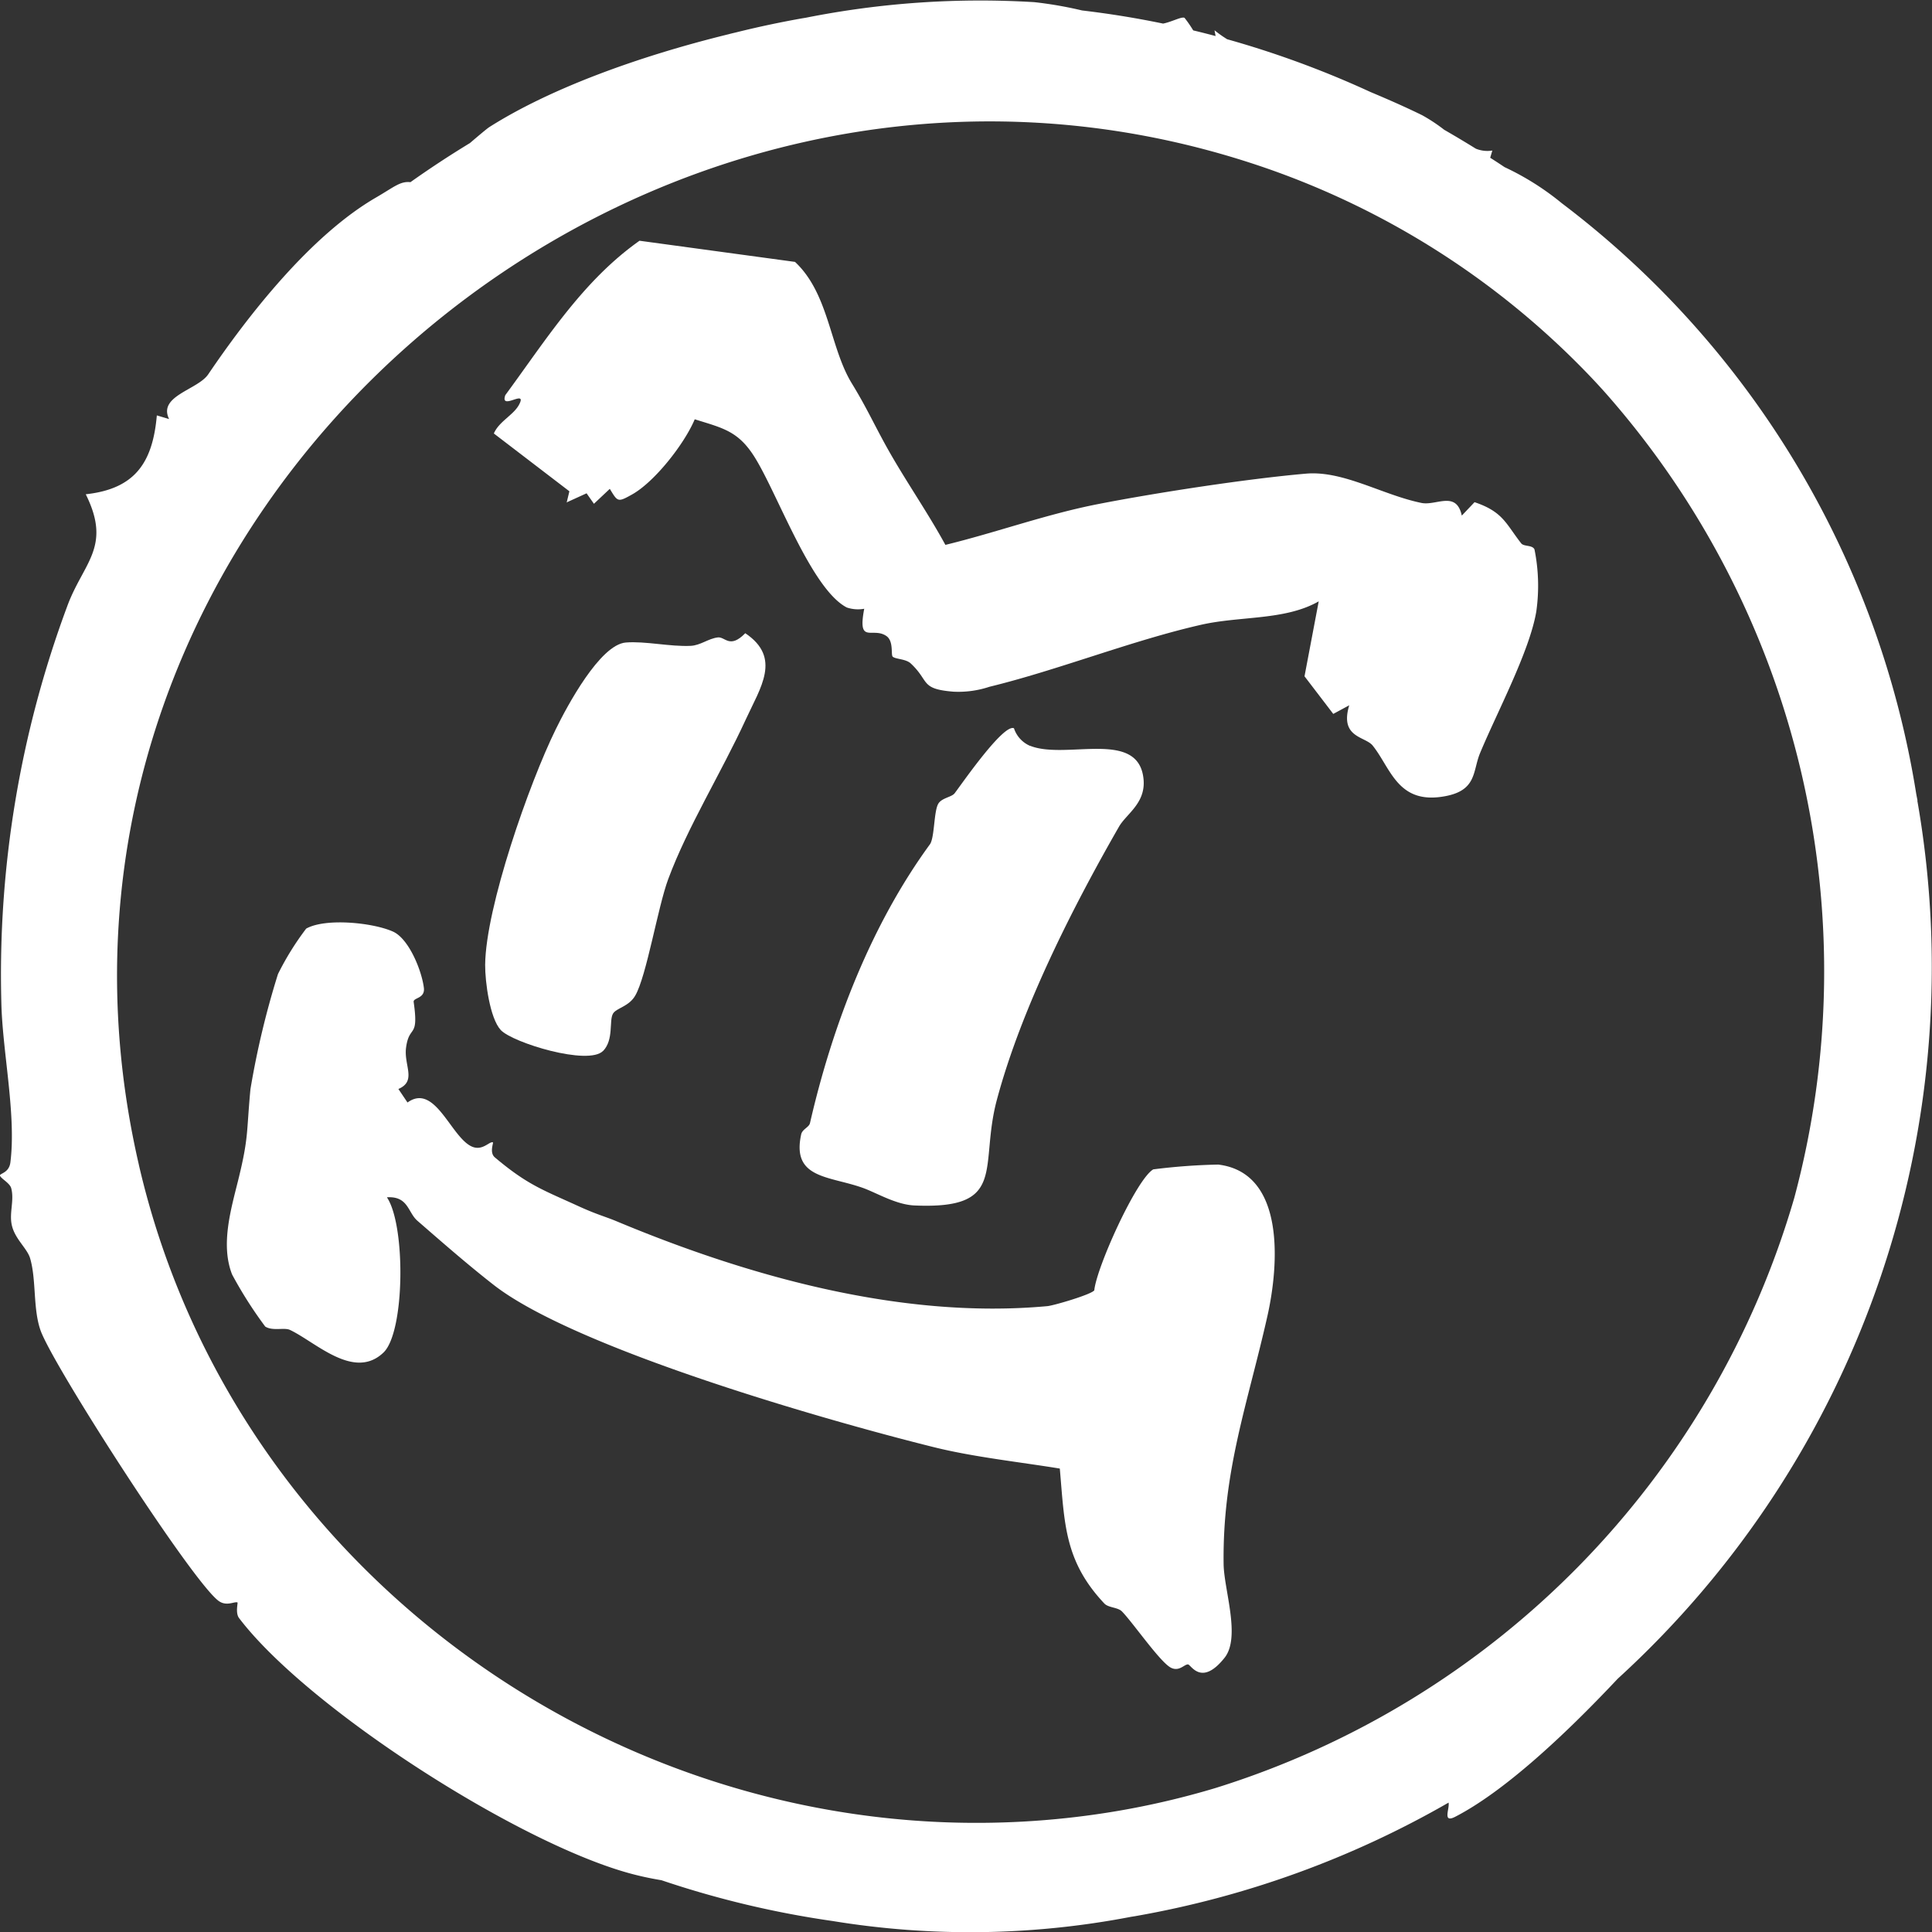
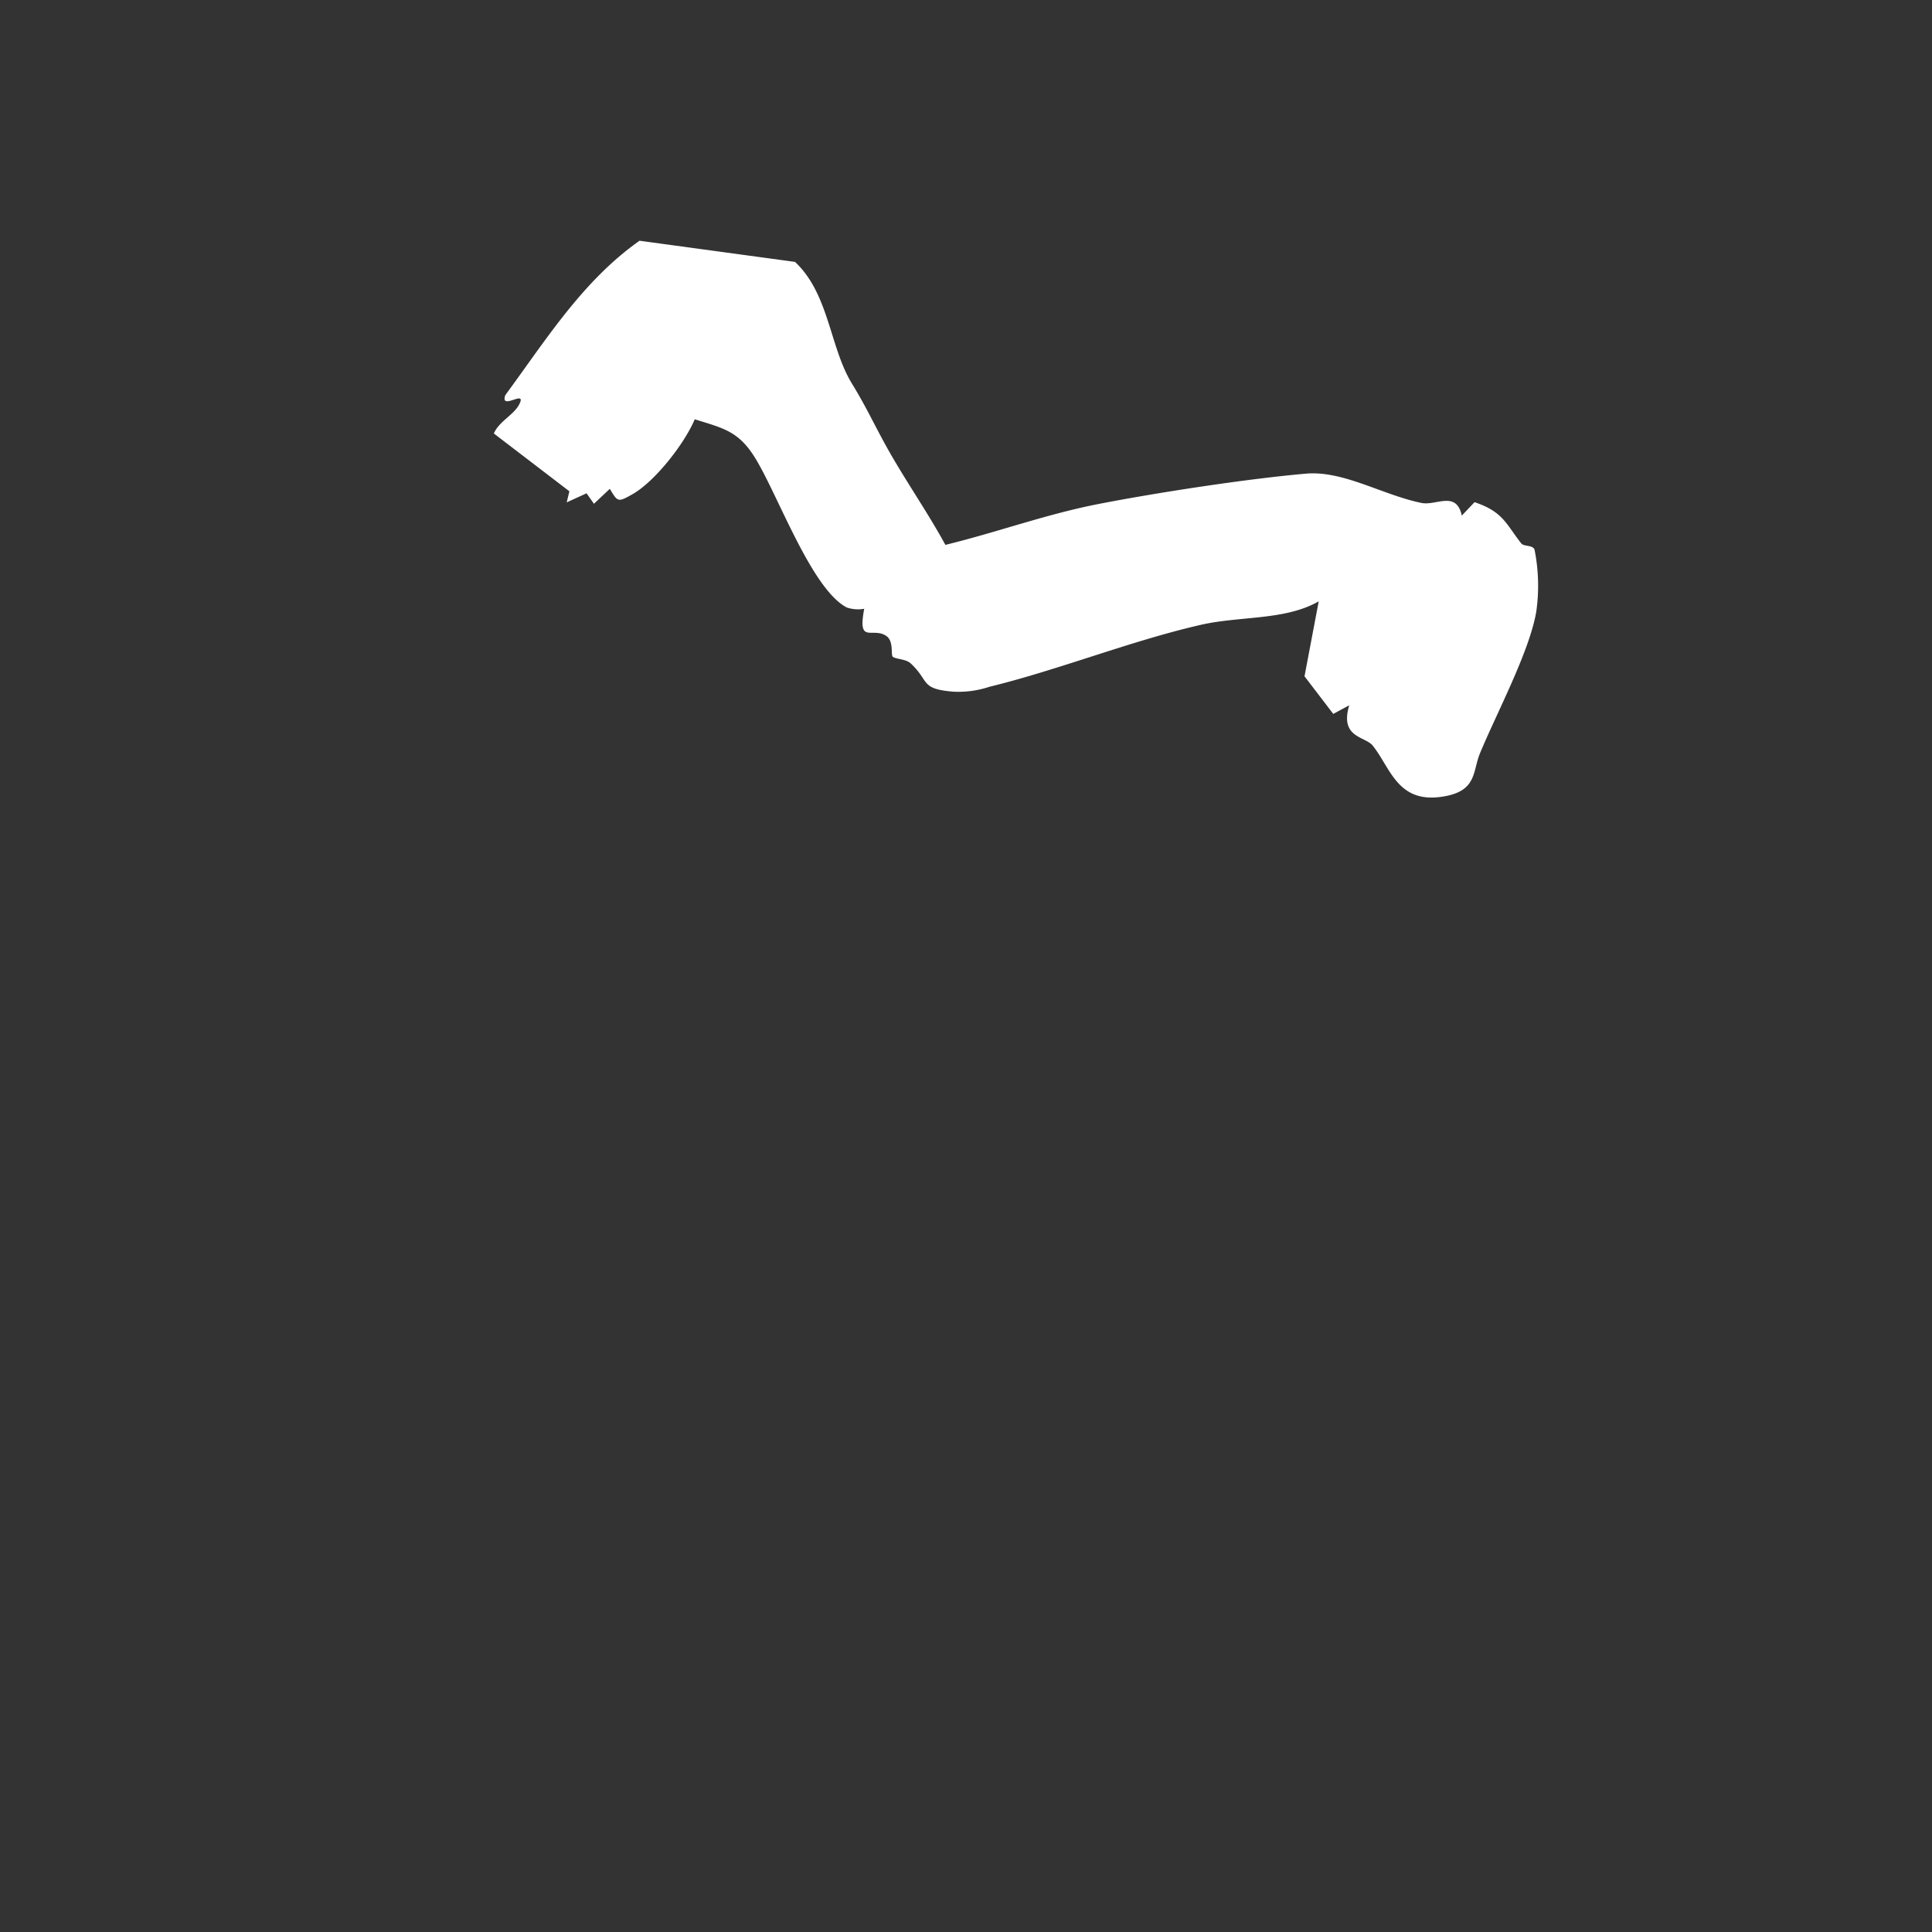
<svg xmlns="http://www.w3.org/2000/svg" width="168" height="168.026" viewBox="0 0 168 168.026">
  <rect x="0" y="0" width="168" height="168.026" fill="#333333" stroke="none" />
  <g id="Mighty_Heavy_Mischief_Smiley_Black" transform="translate(-14.173 -14.178)">
-     <path id="Path_49" data-name="Path 49" d="M51.285,133.444c1.823-.094,1.78,1.312,2.607,2.036,1.874,1.627,4.285,3.748,6.645,5.589,7.165,5.58,29.212,11.859,38.285,14.108,3.416.852,7.437,1.286,10.939,1.857.417,4.813.4,8.042,3.868,11.731.358.383,1.184.324,1.542.7.963.988,3.331,4.43,4.26,4.89.724.358,1.159-.315,1.482-.29.256.026,1.159,1.951,3.169-.571,1.431-1.789-.043-5.912-.077-8.136-.111-8.093,2.087-13.929,3.808-21.587,1.005-4.464,1.568-12.464-4.277-13.171a52.94,52.94,0,0,0-5.648.417c-1.474.86-4.924,8.5-5.129,10.513-.213.358-3.561,1.338-4.081,1.38-13.017,1.2-26.614-2.845-37.476-7.386-.937-.392-1.678-.571-3.212-1.269-3.144-1.44-4.5-1.866-7.361-4.285-.486-.409-.094-1.278-.162-1.3-.3-.119-.886.758-1.806.375-1.832-.767-3.212-5.589-5.623-3.842l-.792-1.176c1.61-.69.469-2.045.664-3.578.273-2.079,1.133-.716.664-3.987-.06-.392,1.014-.273.886-1.244-.187-1.482-1.295-4.26-2.692-4.881-1.755-.784-5.87-1.193-7.539-.256a24.59,24.59,0,0,0-2.454,3.953,74.29,74.29,0,0,0-2.394,10.01c-.358,3.782-.136,4.14-1.056,7.872-.639,2.581-1.559,5.657-.537,8.247a36.387,36.387,0,0,0,2.879,4.524c.656.409,1.653.06,2.147.29,2.241,1.056,5.572,4.421,8.136,1.968,1.866-1.78,1.942-11.058.3-13.494Z" transform="translate(-3.43 -15.155)" fill="#fff" />
    <path id="Path_50" data-name="Path 50" d="M71.563,61.513l1.755-.8.639.912,1.38-1.3c.69,1.133.682,1.193,1.942.486,1.976-1.107,4.558-4.421,5.444-6.534,2.445.767,3.791,1.014,5.222,3.314,1.993,3.195,4.924,11.458,8,13.051a3.035,3.035,0,0,0,1.516.111c-.6,3.161.716,1.542,1.925,2.368.656.452.375,1.636.554,1.8.247.221,1.142.187,1.568.588,1.661,1.55.784,2.215,3.706,2.454a8.549,8.549,0,0,0,3.135-.426c5.98-1.457,12.378-4.021,18.41-5.393,3.416-.775,7.3-.366,10.223-2.036l-1.235,6.517,2.5,3.271,1.389-.75c-.852,2.828,1.38,2.692,2.036,3.5,1.551,1.925,2.147,5.052,6.057,4.447,3.041-.46,2.615-2.172,3.28-3.783,1.465-3.527,4.3-8.834,4.89-12.3a15.915,15.915,0,0,0-.153-5.41c-.17-.409-.912-.239-1.15-.528-1.329-1.687-1.568-2.752-4.064-3.587l-1.108,1.167c-.477-2.2-2.223-.843-3.5-1.1-3.391-.69-6.807-2.837-10.061-2.547-5.094.443-12.992,1.653-18.044,2.641-4.507.877-8.86,2.471-13.3,3.552-1.636-3-3.655-5.844-5.282-8.826-1.082-1.985-1.636-3.22-2.845-5.2-1.934-3.144-1.976-7.8-4.95-10.581l-13.52-1.84c-4.958,3.5-8.144,8.638-11.671,13.426-.494,1.414,1.959-.6,1.193.835-.477.895-1.755,1.465-2.189,2.5l6.568,5.026-.239.988Z" transform="translate(-8.138 -3.639)" fill="#fff" />
-     <path id="Path_51" data-name="Path 51" d="M116.446,90.649a2.528,2.528,0,0,1-1.406-1.533c-.912-.409-4.464,4.737-5.154,5.648-.256.341-1.1.4-1.414.895-.409.647-.324,2.973-.741,3.552-5.06,6.926-8.451,15.624-10.427,24.237-.085.375-.673.528-.767.988-.843,3.851,2.411,3.6,5.324,4.634,1.21.426,2.905,1.474,4.532,1.542,8.153.358,5.6-3.331,7.156-9.167,2.13-7.974,6.619-16.791,10.623-23.768.639-1.116,2.326-2.028,2.138-4.115-.409-4.43-6.722-1.67-9.865-2.922Z" transform="translate(-12.697 -11.611)" fill="#fff" />
-     <path id="Path_52" data-name="Path 52" d="M74.307,115.646c.946-.988.5-2.632.86-3.246.29-.494,1.372-.6,1.934-1.568.988-1.7,1.959-7.693,2.871-10.138,1.687-4.541,4.609-9.235,6.747-13.886,1.269-2.769,3.127-5.359-.051-7.488-1.355,1.389-1.746.29-2.385.366-.835.1-1.5.69-2.36.733-1.789.085-3.953-.426-5.64-.29-2.249.179-5.111,5.537-6.091,7.539-2.3,4.677-6.1,15.488-6.142,20.5-.009,1.457.409,4.634,1.355,5.657,1.031,1.107,7.633,3.127,8.9,1.815Z" transform="translate(-7.69 -10.08)" fill="#fff" />
-     <path id="Path_53" data-name="Path 53" d="M180.912,83.787c-.034-.195-.076-.381-.11-.576a80.227,80.227,0,0,0-30.82-51.361A23.517,23.517,0,0,0,145,28.709q-.622-.419-1.245-.813l.186-.627a2.667,2.667,0,0,1-1.431-.161c-.906-.559-1.82-1.109-2.752-1.643a14.862,14.862,0,0,0-1.922-1.27c-1.414-.694-2.93-1.363-4.488-2.015a84.081,84.081,0,0,0-12.464-4.589,10.806,10.806,0,0,1-1.1-.779l.093.5c-.644-.169-1.3-.339-1.947-.491a10.321,10.321,0,0,0-.754-1.092c-.262-.127-1.092.347-1.863.5q-3.493-.724-7.053-1.143a34.037,34.037,0,0,0-4.14-.72,77.612,77.612,0,0,0-19.881,1.355l-.313.051q-2.858.508-5.631,1.194c-.195.051-.4.093-.593.144a.382.382,0,0,0-.093.025c-8.027,1.964-15.673,4.784-20.888,8.095-.186.119-.881.7-1.685,1.389q-2.654,1.613-5.173,3.4c-.881-.1-1.414.415-2.955,1.312-5.715,3.3-11.143,10.254-14.631,15.4-.914,1.346-4.394,1.871-3.4,3.886L27.811,50.3c-.364,4.149-1.93,6.393-6.181,6.858,2.295,4.606-.237,5.952-1.626,9.779a91.81,91.81,0,0,0-5.715,34.385c.085,4.267,1.312,9.763.787,13.937-.119.948-.982.948-.9,1.16.11.271.855.635.974,1.084.288,1.092-.212,2.185.068,3.285.3,1.177,1.329,1.964,1.575,2.811.55,1.88.237,4.352.9,6.249,1.041,3,13.353,22.124,15.537,23.572.677.449,1.329,0,1.592.1.059.025-.2.9.135,1.355,5.995,7.9,24.656,19.847,34.385,22.311.83.212,1.6.364,2.354.491a83.312,83.312,0,0,0,14.894,3.548,73.913,73.913,0,0,0,25.875-.356c.135-.025.279-.042.415-.068a83.48,83.48,0,0,0,27.255-9.873c.11.533-.567,1.829.6,1.219,4.14-2.142,9.3-6.875,14.106-11.989A83.788,83.788,0,0,0,180.9,83.813ZM26.245,115.446C13.171,58.784,70.138,10.183,124.158,28.76A71.263,71.263,0,0,1,151.371,45.8c.821.821,1.617,1.66,2.388,2.523a76,76,0,0,1,16.443,70,75.95,75.95,0,0,1-50.337,51.336,71.337,71.337,0,0,1-8.586,2.007c-38.2,6.452-76.288-18.28-85.035-56.213Z" transform="translate(0 0)" fill="#fff" />
  </g>
</svg>